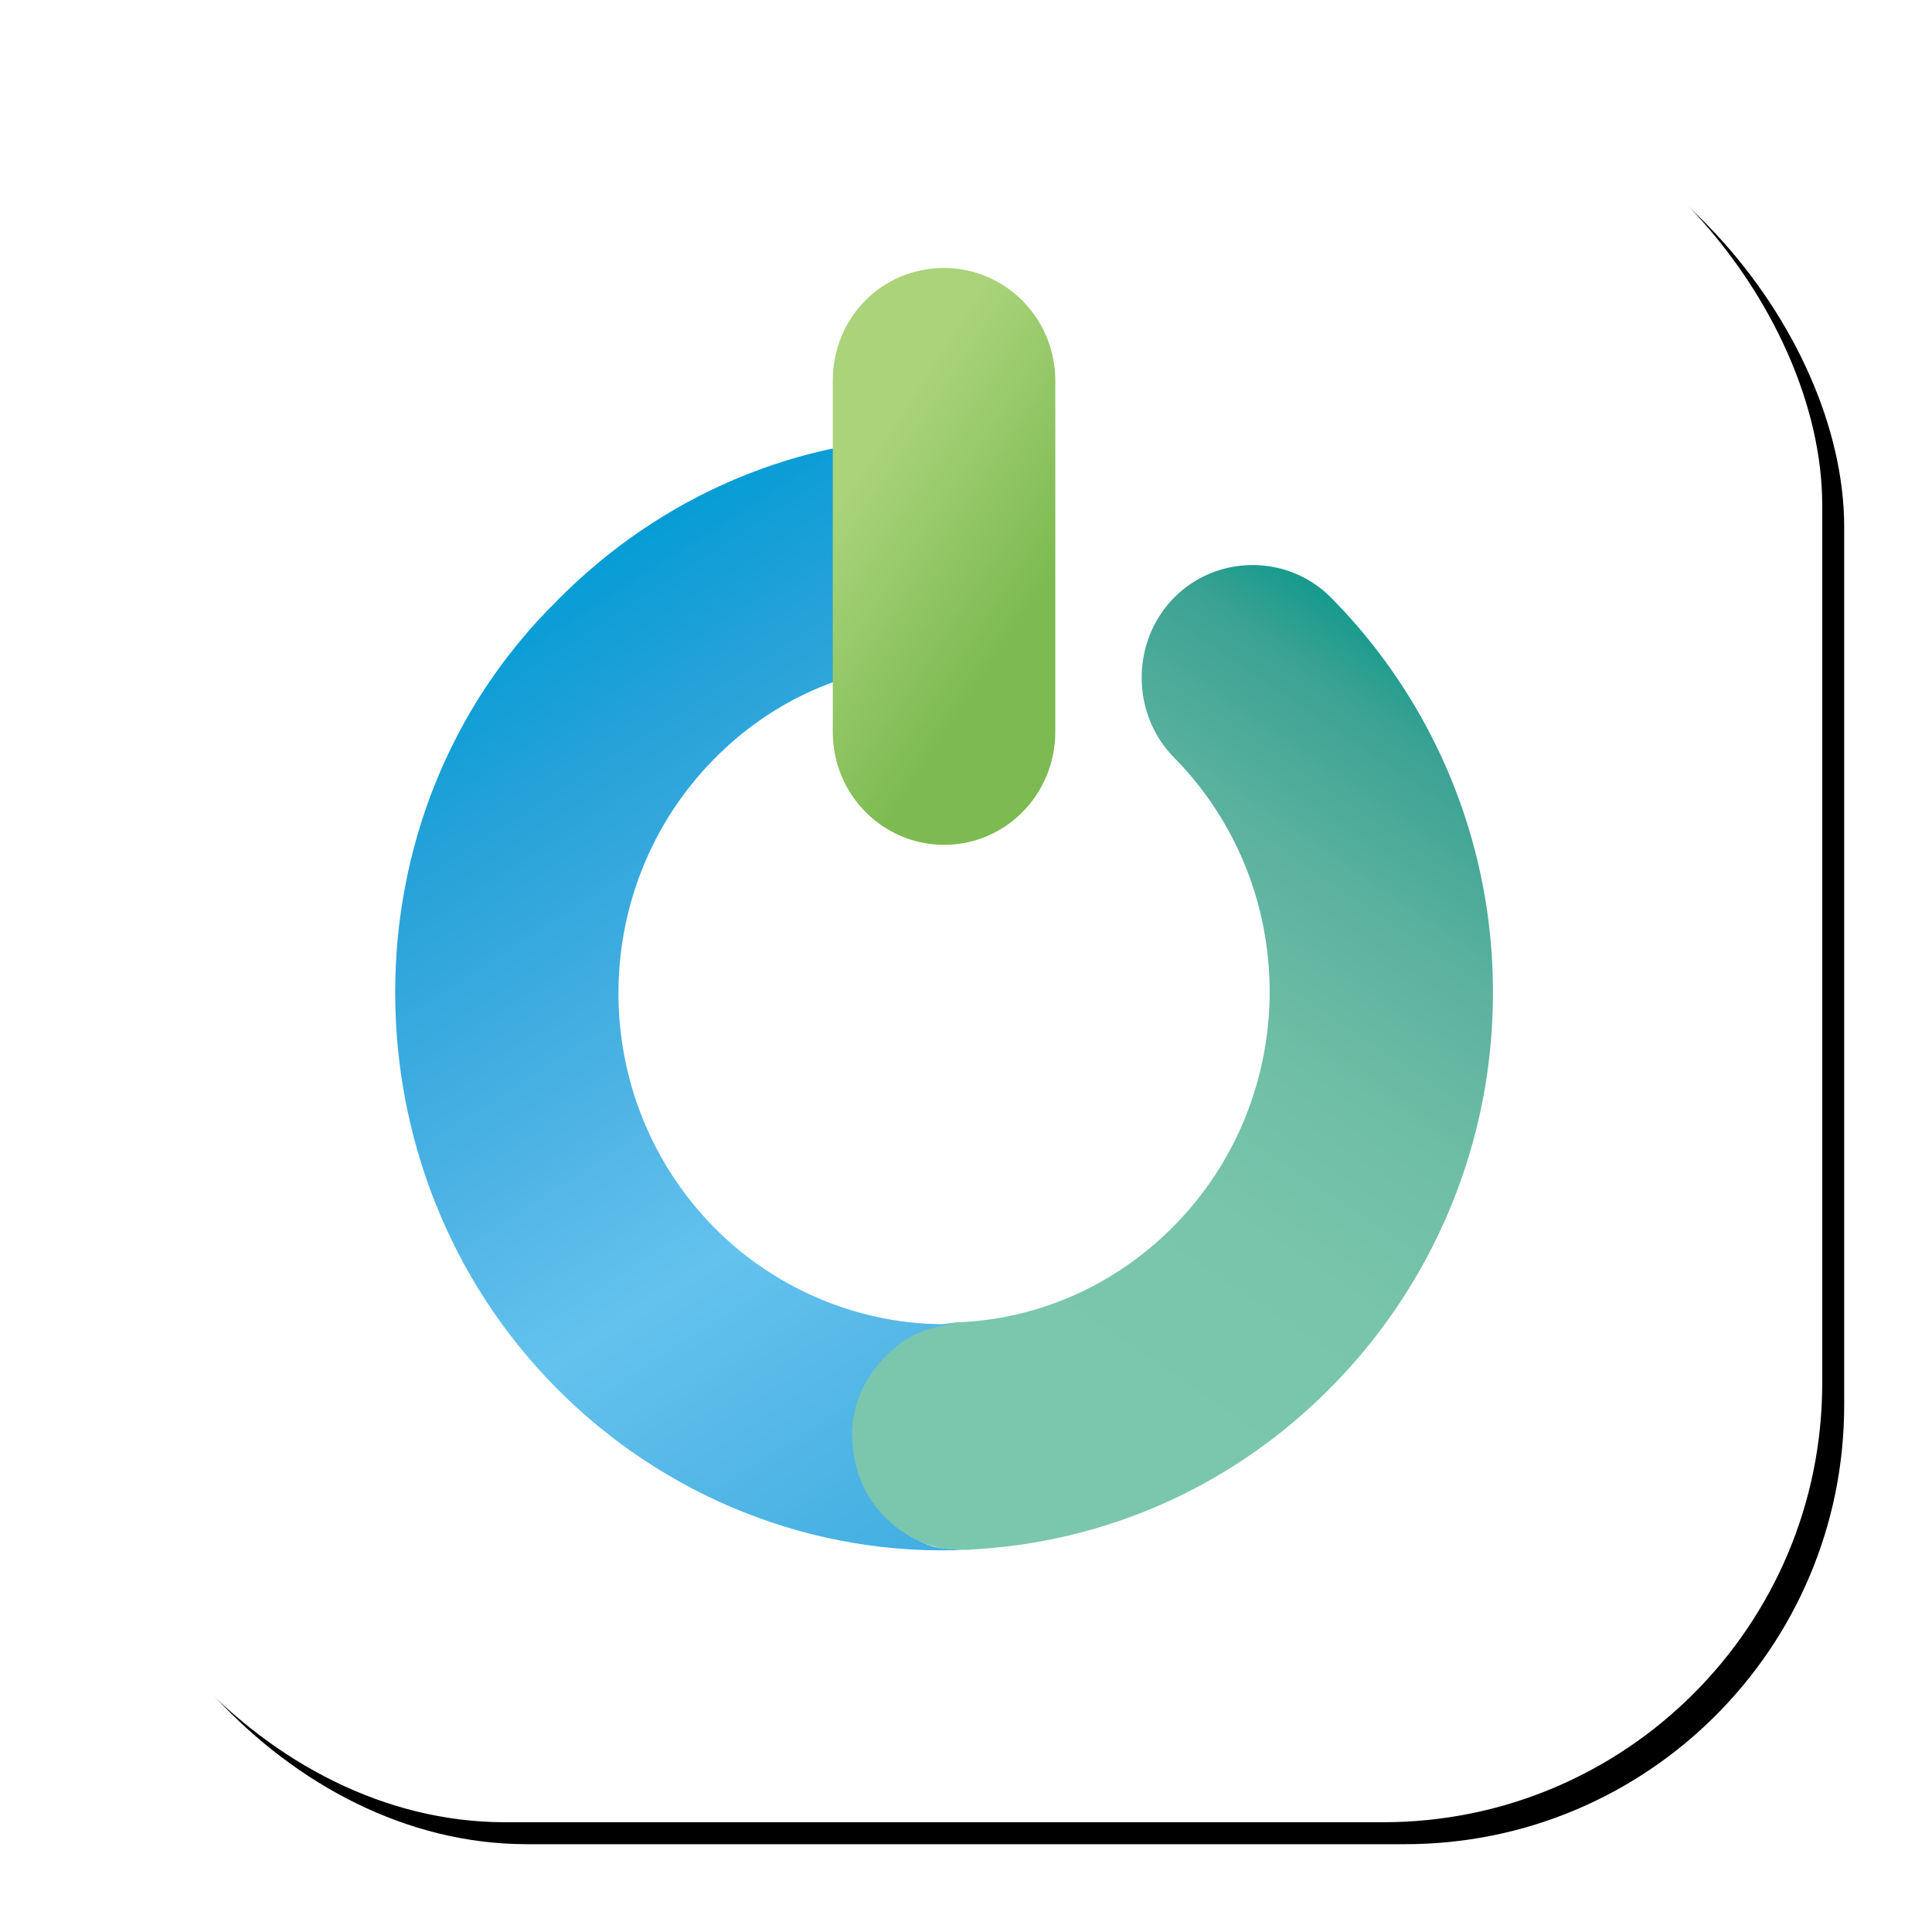
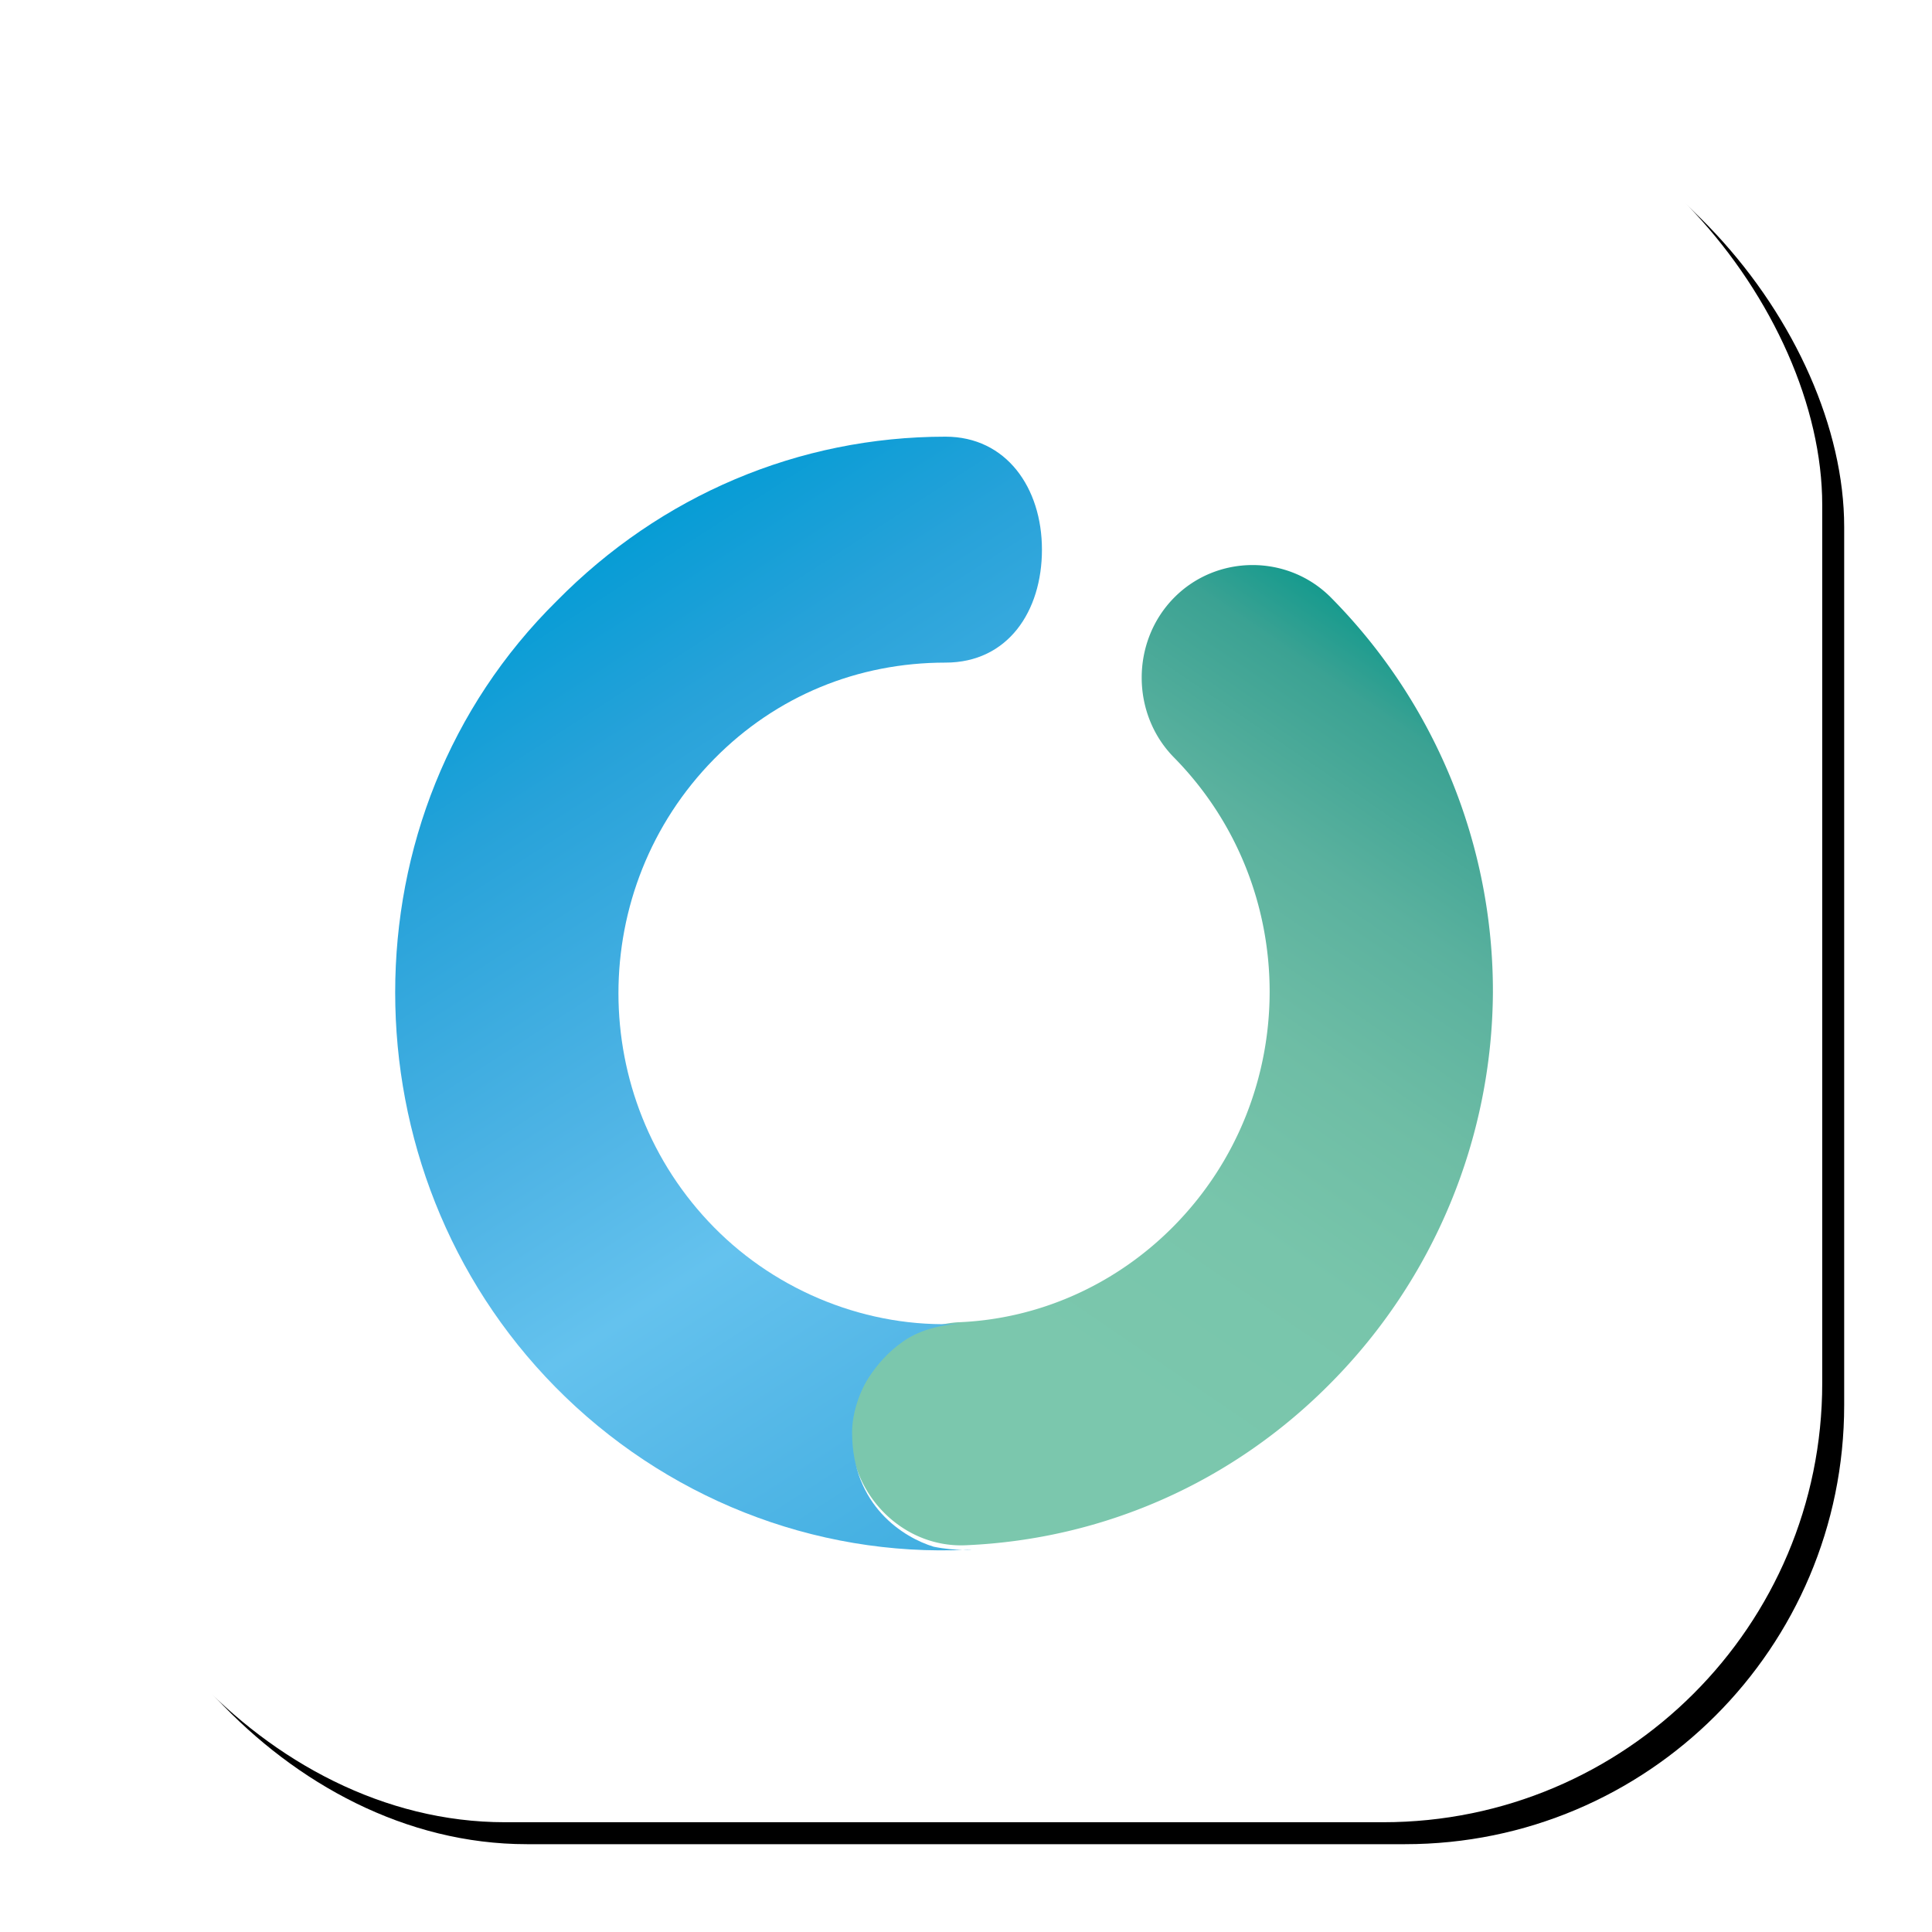
<svg xmlns="http://www.w3.org/2000/svg" xmlns:xlink="http://www.w3.org/1999/xlink" width="88" height="88">
  <defs>
    <rect id="b" x="0" y="0" width="80" height="80" rx="20" />
    <filter x="-6.9%" y="-6.9%" width="116.2%" height="116.2%" filterUnits="objectBoundingBox" id="a">
      <feOffset dx="1" dy="1" in="SourceAlpha" result="shadowOffsetOuter1" />
      <feGaussianBlur stdDeviation="2" in="shadowOffsetOuter1" result="shadowBlurOuter1" />
      <feColorMatrix values="0 0 0 0 0 0 0 0 0 0 0 0 0 0 0 0 0 0 0.24 0" in="shadowBlurOuter1" />
    </filter>
    <linearGradient x1="42.968%" y1="85.505%" x2="112.487%" y2="-72.974%" id="c">
      <stop stop-color="#7BC7AD" offset="0%" />
      <stop stop-color="#78C5AB" offset="13.62%" />
      <stop stop-color="#6EBDA5" offset="25.07%" />
      <stop stop-color="#5AB19E" offset="35.74%" />
      <stop stop-color="#3BA293" offset="45.88%" />
      <stop stop-color="#00968B" offset="53.28%" />
      <stop stop-color="#00968B" offset="100%" />
    </linearGradient>
    <linearGradient x1="40.481%" y1="6.694%" x2="92.206%" y2="145.896%" id="d">
      <stop stop-color="#059CD5" offset="0%" />
      <stop stop-color="#27A2D9" offset="12%" />
      <stop stop-color="#4FB4E5" offset="32.34%" />
      <stop stop-color="#64C2EE" offset="44.2%" />
      <stop stop-color="#57B9E8" offset="54.06%" />
      <stop stop-color="#2BA4DA" offset="83.58%" />
      <stop stop-color="#059CD5" offset="100%" />
    </linearGradient>
    <linearGradient x1="33.851%" y1="22.632%" x2="63.625%" y2="73.139%" id="e">
      <stop stop-color="#AAD37A" offset="0%" />
      <stop stop-color="#7DBB52" offset="100%" />
    </linearGradient>
  </defs>
  <g fill="none" fill-rule="evenodd">
    <g transform="translate(3 3)">
      <use fill="#000" filter="url(#a)" xlink:href="#b" />
      <use fill="#FFF" xlink:href="#b" />
    </g>
    <g fill-rule="nonzero">
-       <path d="M20.743 53.443v.206c.135 2.813 2.5 5.077 5.27 4.94 6.284-.275 12.163-2.882 16.622-7.41A25.475 25.475 0 0 0 50 33.205a25.475 25.475 0 0 0-7.365-17.975c-1.96-1.99-5.203-1.99-7.162 0-1.96 1.99-1.96 5.283 0 7.272 5.81 5.9 5.81 15.436 0 21.336-2.635 2.676-6.149 4.254-9.865 4.391-2.703.206-4.865 2.47-4.865 5.214z" fill="url(#c)" transform="translate(18 12)" />
+       <path d="M20.743 53.443c.135 2.813 2.5 5.077 5.27 4.94 6.284-.275 12.163-2.882 16.622-7.41A25.475 25.475 0 0 0 50 33.205a25.475 25.475 0 0 0-7.365-17.975c-1.96-1.99-5.203-1.99-7.162 0-1.96 1.99-1.96 5.283 0 7.272 5.81 5.9 5.81 15.436 0 21.336-2.635 2.676-6.149 4.254-9.865 4.391-2.703.206-4.865 2.47-4.865 5.214z" fill="url(#c)" transform="translate(18 12)" />
      <path d="M0 33.205c0 6.517 2.432 13.035 7.297 17.974 4.933 5.008 11.757 7.752 18.784 7.41h.135c.203 0-.675.068-1.689-.138-1.351-.411-3.716-1.852-3.716-5.214 0-.754.27-1.715.743-2.47.405-.617.878-1.166 1.554-1.646s1.554-.755 2.568-.823c-4.122.205-8.244-1.441-11.149-4.391-5.81-5.9-5.81-15.436 0-21.336 2.838-2.881 6.554-4.39 10.54-4.39 2.838 0 4.392-2.333 4.392-5.146 0-2.813-1.621-5.145-4.391-5.145-6.69 0-12.973 2.675-17.703 7.477C2.432 20.238 0 26.687 0 33.205z" fill="url(#d)" transform="translate(18 12)" />
-       <path d="M19.932 5.351v15.985c0 2.881 2.298 5.145 5.068 5.145 2.838 0 5.068-2.332 5.068-5.145V5.351C30.068 2.47 27.77.206 25 .206c-2.838 0-5.068 2.264-5.068 5.145z" fill="url(#e)" transform="translate(18 12)" />
    </g>
  </g>
</svg>